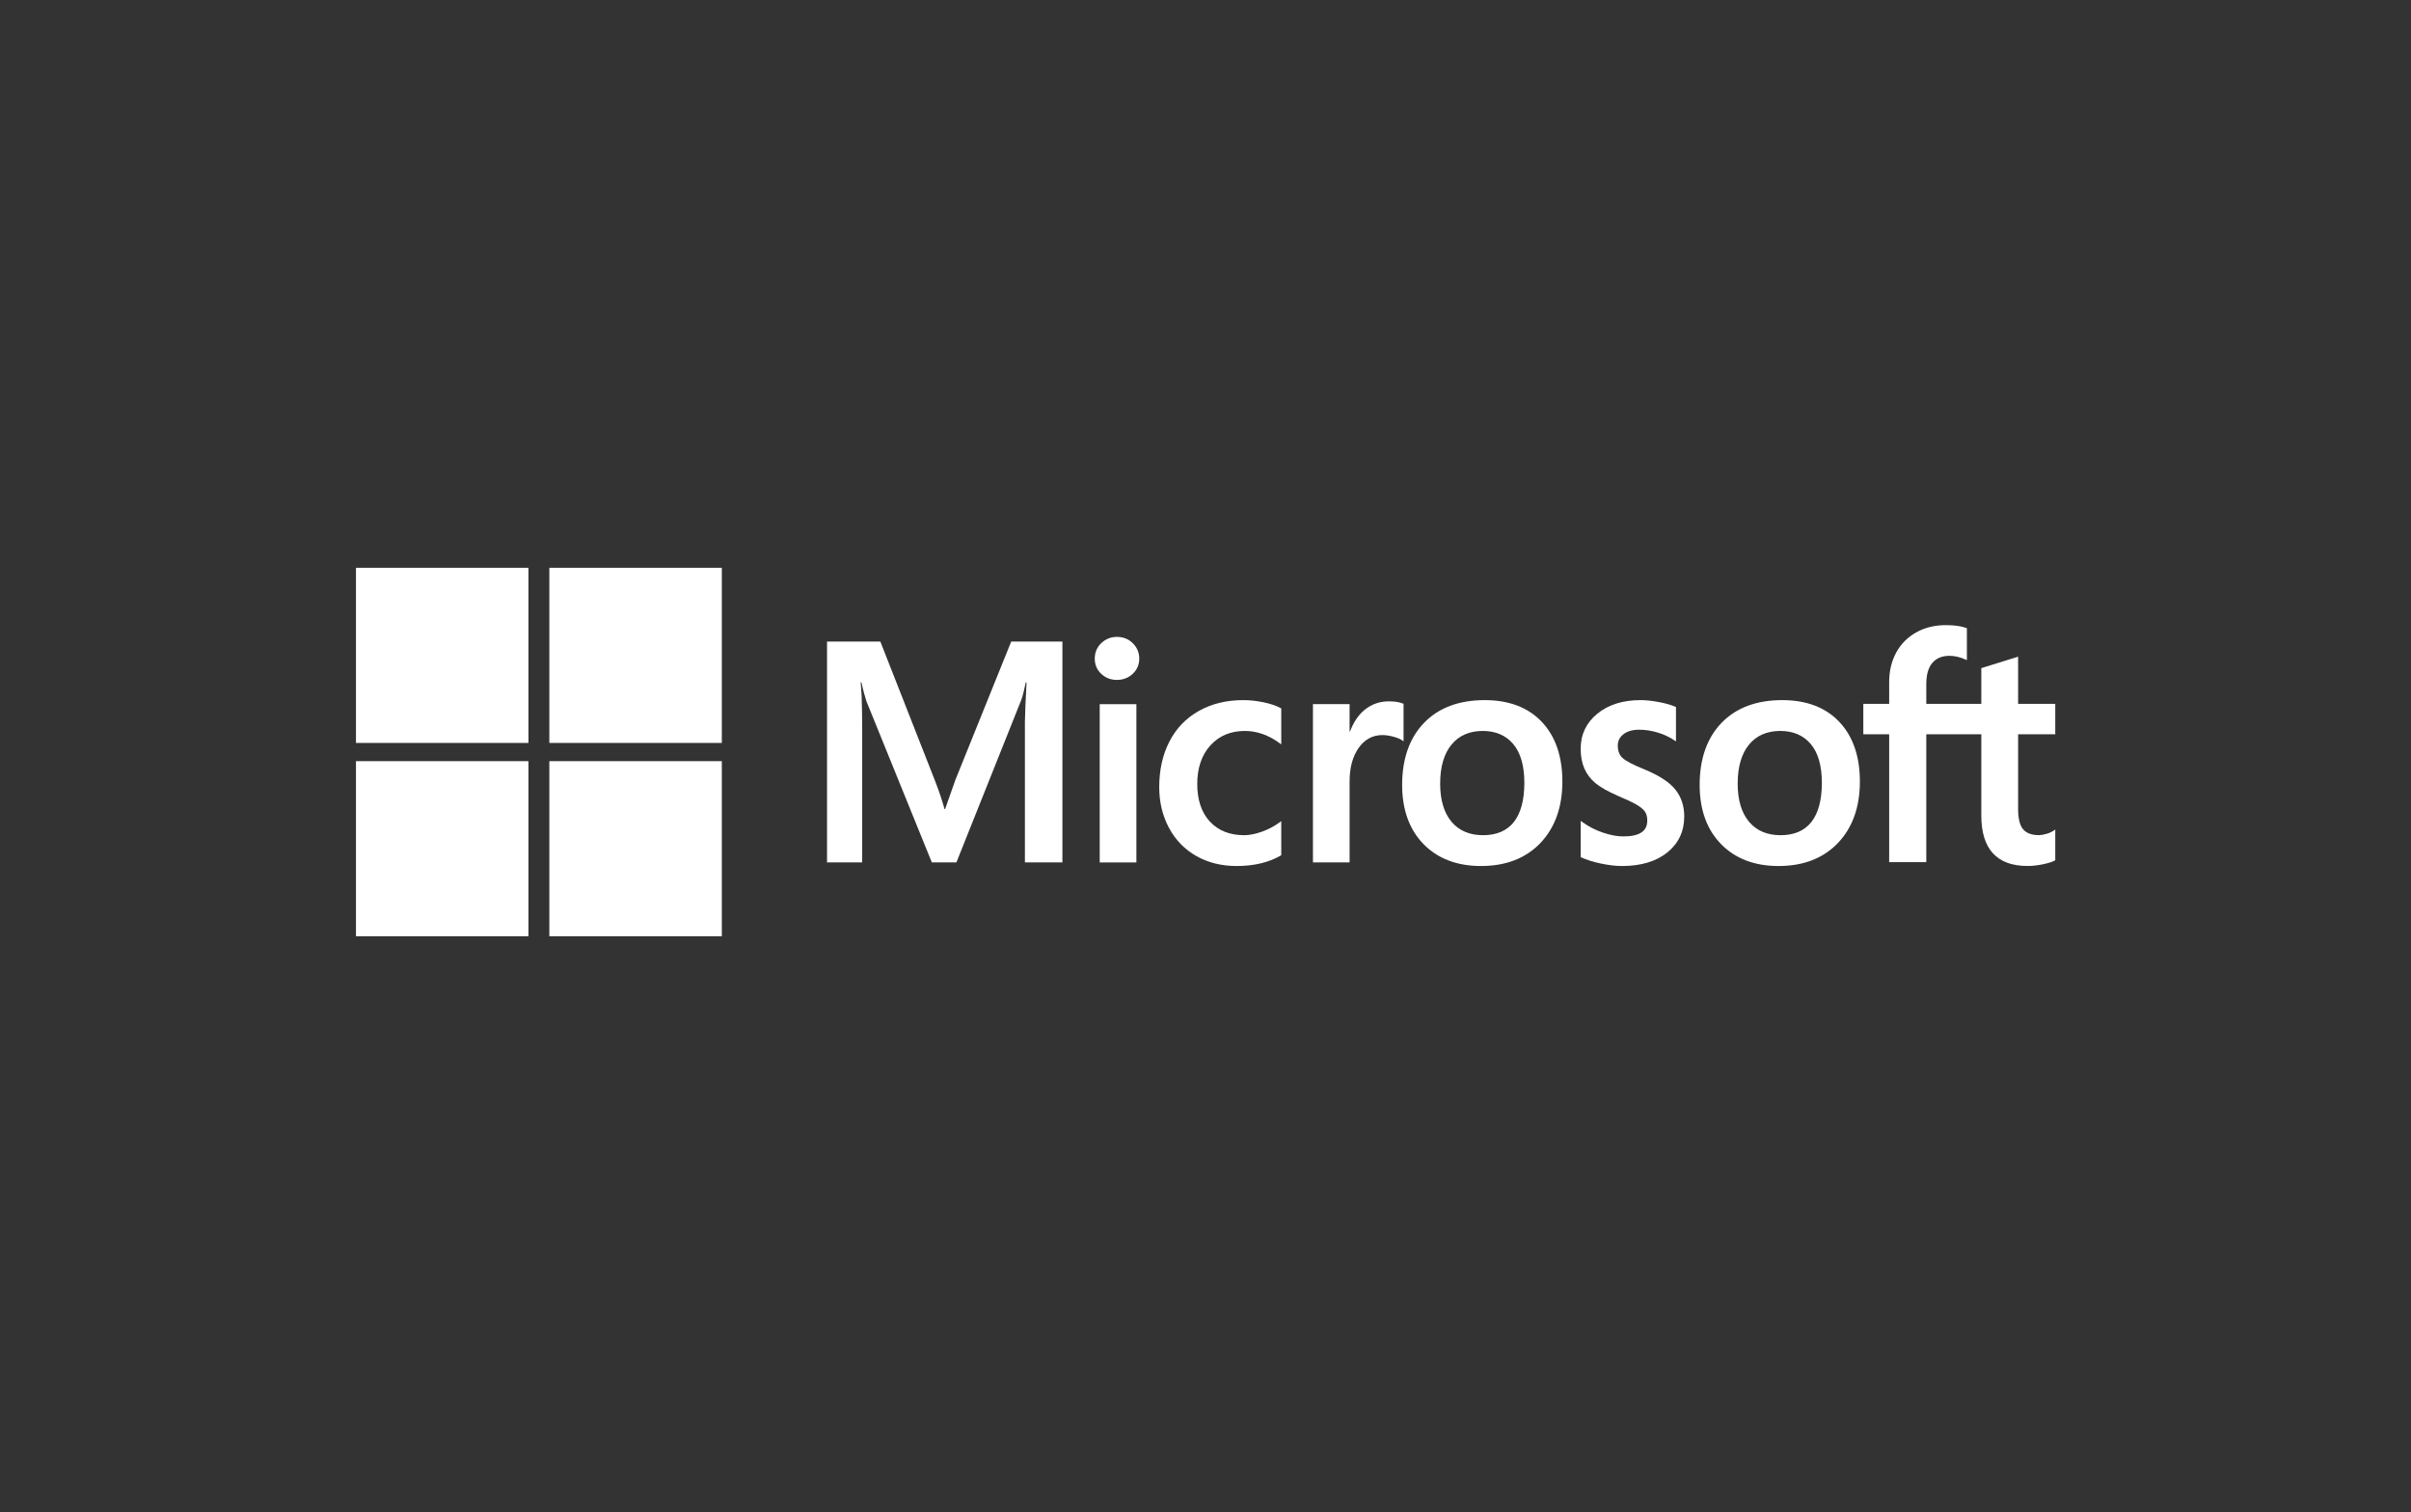
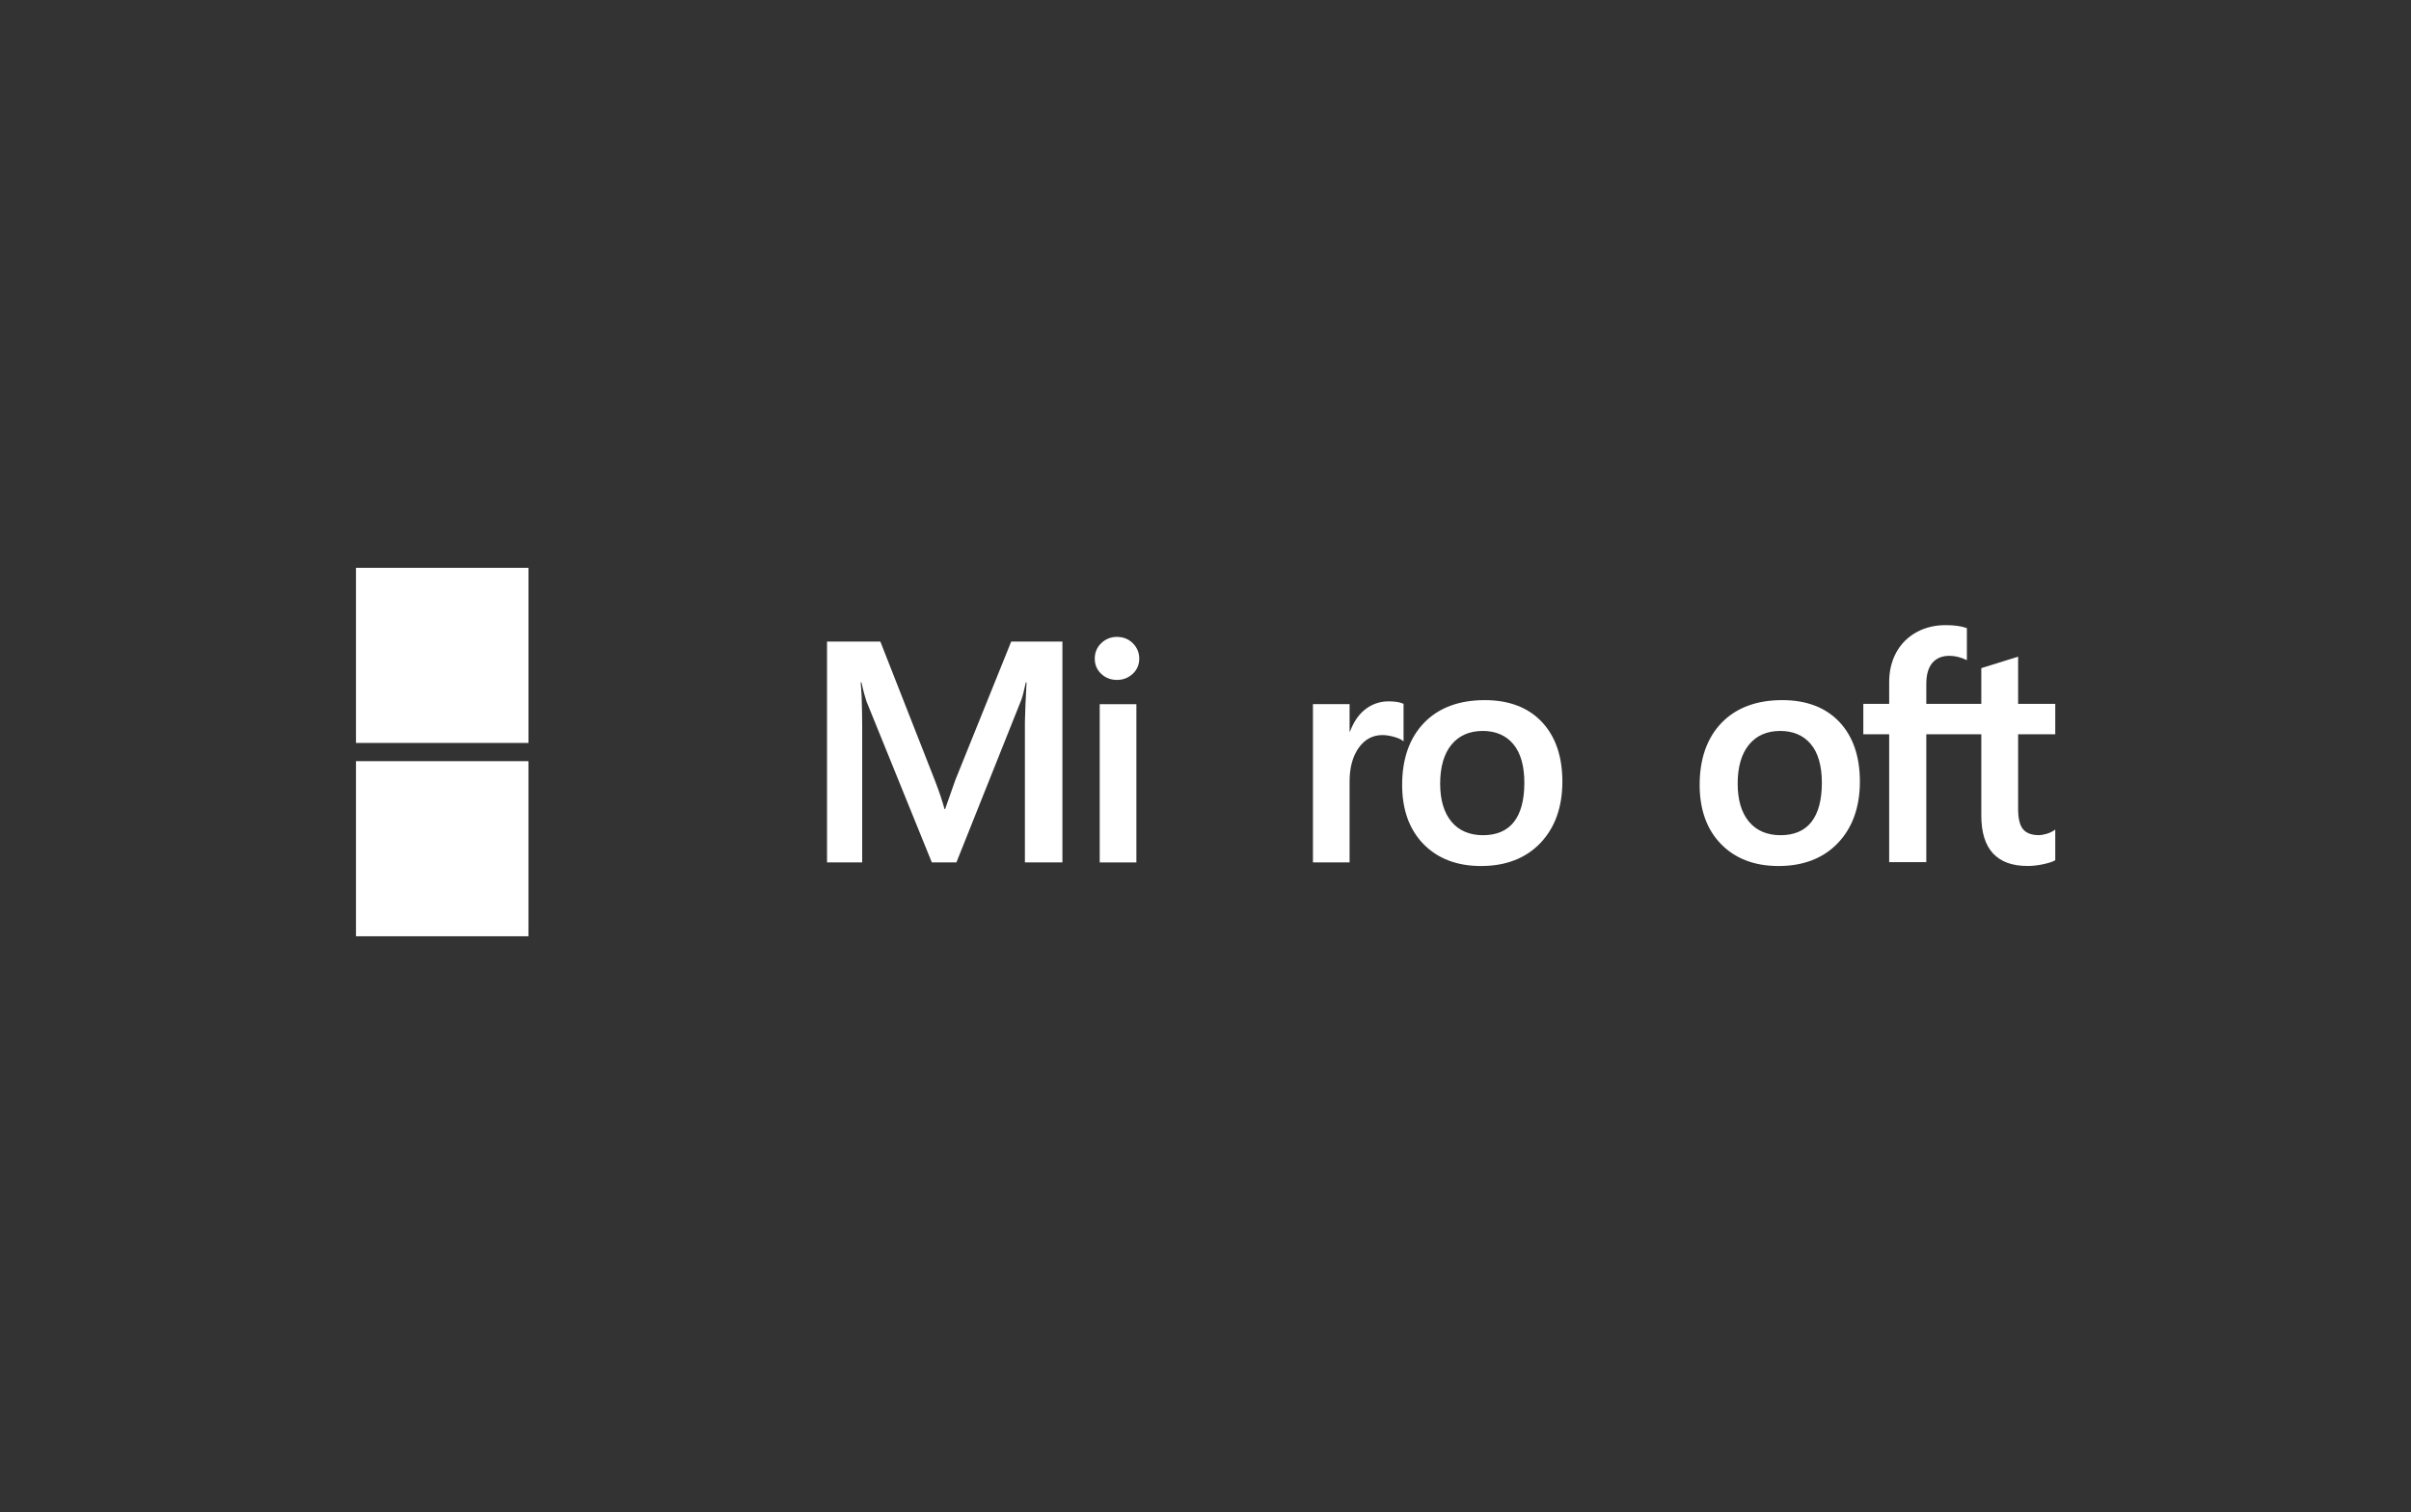
<svg xmlns="http://www.w3.org/2000/svg" width="161" height="101" viewBox="0 0 161 101" fill="none">
  <rect x="0" y="0" width="161" height="101" fill="#333333" stroke="none" />
  <path d="M63.792 52.101L63.112 54.035H63.073C62.951 53.582 62.747 52.939 62.429 52.122L58.787 42.846H55.227V57.594H57.574V48.527C57.574 47.968 57.563 47.291 57.539 46.518C57.527 46.126 57.484 45.813 57.472 45.574H57.525C57.644 46.129 57.768 46.553 57.858 46.835L62.224 57.594H63.867L68.201 46.739C68.299 46.491 68.404 46.008 68.5 45.574H68.551C68.495 46.647 68.447 47.629 68.44 48.222V57.594H70.945V42.846H67.526L63.792 52.101Z" fill="white" />
  <path d="M73.436 57.598H75.885V47.029H73.436V57.598Z" fill="white" />
  <path d="M74.586 42.535C74.182 42.535 73.832 42.675 73.542 42.95C73.252 43.227 73.105 43.576 73.105 43.987C73.105 44.392 73.25 44.734 73.538 45.004C73.822 45.272 74.176 45.408 74.586 45.408C74.996 45.408 75.349 45.272 75.638 45.004C75.929 44.734 76.076 44.392 76.076 43.987C76.076 43.59 75.933 43.245 75.65 42.962C75.368 42.678 75.009 42.535 74.586 42.535Z" fill="white" />
-   <path d="M84.393 46.907C83.923 46.807 83.463 46.758 83.026 46.758C81.902 46.758 80.9 47.002 80.047 47.484C79.194 47.967 78.533 48.657 78.084 49.535C77.636 50.41 77.41 51.432 77.41 52.572C77.41 53.571 77.63 54.486 78.064 55.295C78.5 56.104 79.117 56.737 79.897 57.176C80.677 57.615 81.577 57.837 82.574 57.837C83.738 57.837 84.731 57.6 85.528 57.135L85.559 57.115V54.839L85.457 54.915C85.095 55.181 84.692 55.394 84.259 55.547C83.826 55.7 83.432 55.779 83.085 55.779C82.125 55.779 81.354 55.474 80.794 54.871C80.233 54.268 79.949 53.424 79.949 52.358C79.949 51.287 80.245 50.419 80.829 49.779C81.413 49.139 82.185 48.816 83.126 48.816C83.931 48.816 84.715 49.092 85.457 49.639L85.559 49.715V47.315L85.527 47.295C85.247 47.137 84.866 47.007 84.393 46.907Z" fill="white" />
  <path d="M92.728 46.84C92.113 46.84 91.562 47.04 91.091 47.436C90.677 47.783 90.378 48.26 90.149 48.854H90.122V47.023H87.675V57.593H90.122V52.185C90.122 51.266 90.328 50.511 90.732 49.941C91.133 49.378 91.665 49.092 92.317 49.092C92.537 49.092 92.785 49.129 93.053 49.202C93.318 49.274 93.51 49.353 93.623 49.436L93.726 49.511V47.005L93.687 46.988C93.459 46.889 93.136 46.84 92.728 46.84Z" fill="white" />
  <path d="M101.093 54.896C100.633 55.482 99.941 55.779 99.035 55.779C98.136 55.779 97.426 55.475 96.927 54.88C96.425 54.28 96.17 53.425 96.17 52.338C96.17 51.218 96.425 50.34 96.927 49.73C97.427 49.123 98.13 48.816 99.016 48.816C99.875 48.816 100.559 49.11 101.049 49.69C101.542 50.273 101.792 51.143 101.792 52.276C101.792 53.425 101.557 54.305 101.093 54.896ZM99.146 46.758C97.43 46.758 96.066 47.268 95.094 48.275C94.123 49.282 93.631 50.676 93.631 52.419C93.631 54.074 94.112 55.406 95.059 56.374C96.007 57.344 97.299 57.837 98.896 57.837C100.559 57.837 101.895 57.319 102.867 56.297C103.838 55.277 104.331 53.897 104.331 52.195C104.331 50.513 103.868 49.172 102.957 48.21C102.046 47.246 100.763 46.758 99.146 46.758Z" fill="white" />
-   <path d="M109.799 51.379C109.026 51.065 108.532 50.804 108.328 50.603C108.132 50.41 108.031 50.136 108.031 49.79C108.031 49.483 108.156 49.236 108.408 49.037C108.663 48.835 109.018 48.734 109.463 48.734C109.877 48.734 110.299 48.8 110.719 48.93C111.138 49.059 111.507 49.234 111.815 49.447L111.917 49.517V47.218L111.877 47.201C111.593 47.077 111.219 46.971 110.764 46.886C110.311 46.8 109.9 46.758 109.543 46.758C108.376 46.758 107.41 47.061 106.672 47.659C105.93 48.26 105.553 49.049 105.553 50.004C105.553 50.5 105.634 50.941 105.795 51.313C105.955 51.69 106.205 52.02 106.535 52.297C106.863 52.571 107.371 52.86 108.042 53.153C108.606 53.388 109.027 53.588 109.295 53.745C109.556 53.9 109.742 54.055 109.847 54.206C109.949 54.354 110 54.555 110 54.805C110 55.515 109.477 55.86 108.399 55.86C108 55.86 107.543 55.776 107.044 55.608C106.544 55.442 106.077 55.201 105.656 54.894L105.553 54.819V57.242L105.591 57.26C105.942 57.423 106.383 57.563 106.905 57.672C107.426 57.781 107.899 57.837 108.309 57.837C109.576 57.837 110.596 57.531 111.34 56.93C112.089 56.325 112.469 55.518 112.469 54.529C112.469 53.817 112.264 53.206 111.862 52.714C111.462 52.225 110.767 51.776 109.799 51.379Z" fill="white" />
  <path d="M120.96 54.896C120.5 55.482 119.807 55.779 118.902 55.779C118.003 55.779 117.294 55.475 116.794 54.88C116.292 54.28 116.037 53.425 116.037 52.338C116.037 51.218 116.292 50.34 116.794 49.73C117.294 49.123 117.997 48.816 118.883 48.816C119.742 48.816 120.427 49.11 120.917 49.69C121.409 50.273 121.659 51.143 121.659 52.276C121.659 53.425 121.424 54.305 120.96 54.896ZM119.013 46.758C117.296 46.758 115.934 47.268 114.961 48.275C113.99 49.282 113.498 50.676 113.498 52.419C113.498 54.074 113.979 55.406 114.927 56.374C115.876 57.344 117.166 57.837 118.763 57.837C120.426 57.837 121.762 57.319 122.734 56.297C123.706 55.277 124.198 53.897 124.198 52.195C124.198 50.513 123.735 49.172 122.824 48.21C121.913 47.246 120.63 46.758 119.013 46.758Z" fill="white" />
  <path d="M137.245 49.038V47.009H134.764V43.857L134.68 43.883L132.352 44.607L132.306 44.622V47.009H128.633V45.679C128.633 45.06 128.769 44.586 129.038 44.27C129.306 43.957 129.687 43.799 130.173 43.799C130.524 43.799 130.887 43.882 131.252 44.047L131.343 44.088V41.953L131.3 41.937C130.96 41.814 130.495 41.75 129.922 41.75C129.2 41.75 128.542 41.91 127.97 42.227C127.396 42.544 126.945 42.997 126.628 43.573C126.313 44.148 126.154 44.812 126.154 45.546V47.009H124.427V49.038H126.154V57.58H128.633V49.038H132.306V54.465C132.306 56.701 133.346 57.834 135.391 57.834C135.729 57.834 136.084 57.794 136.445 57.716C136.814 57.635 137.065 57.555 137.211 57.469L137.245 57.45V55.402L137.143 55.471C137.009 55.562 136.841 55.637 136.646 55.692C136.448 55.748 136.283 55.776 136.155 55.776C135.676 55.776 135.32 55.645 135.1 55.386C134.877 55.125 134.764 54.668 134.764 54.028V49.038H137.245Z" fill="white" />
  <path d="M35.29 37.922H23.771V49.617H35.29V37.922Z" fill="white" />
-   <path d="M48.201 37.922H36.683V49.617H48.201V37.922Z" fill="white" />
  <path d="M35.289 50.834H23.771V62.529H35.289V50.834Z" fill="white" />
-   <path d="M48.201 50.834H36.683V62.529H48.201V50.834Z" fill="white" />
</svg>